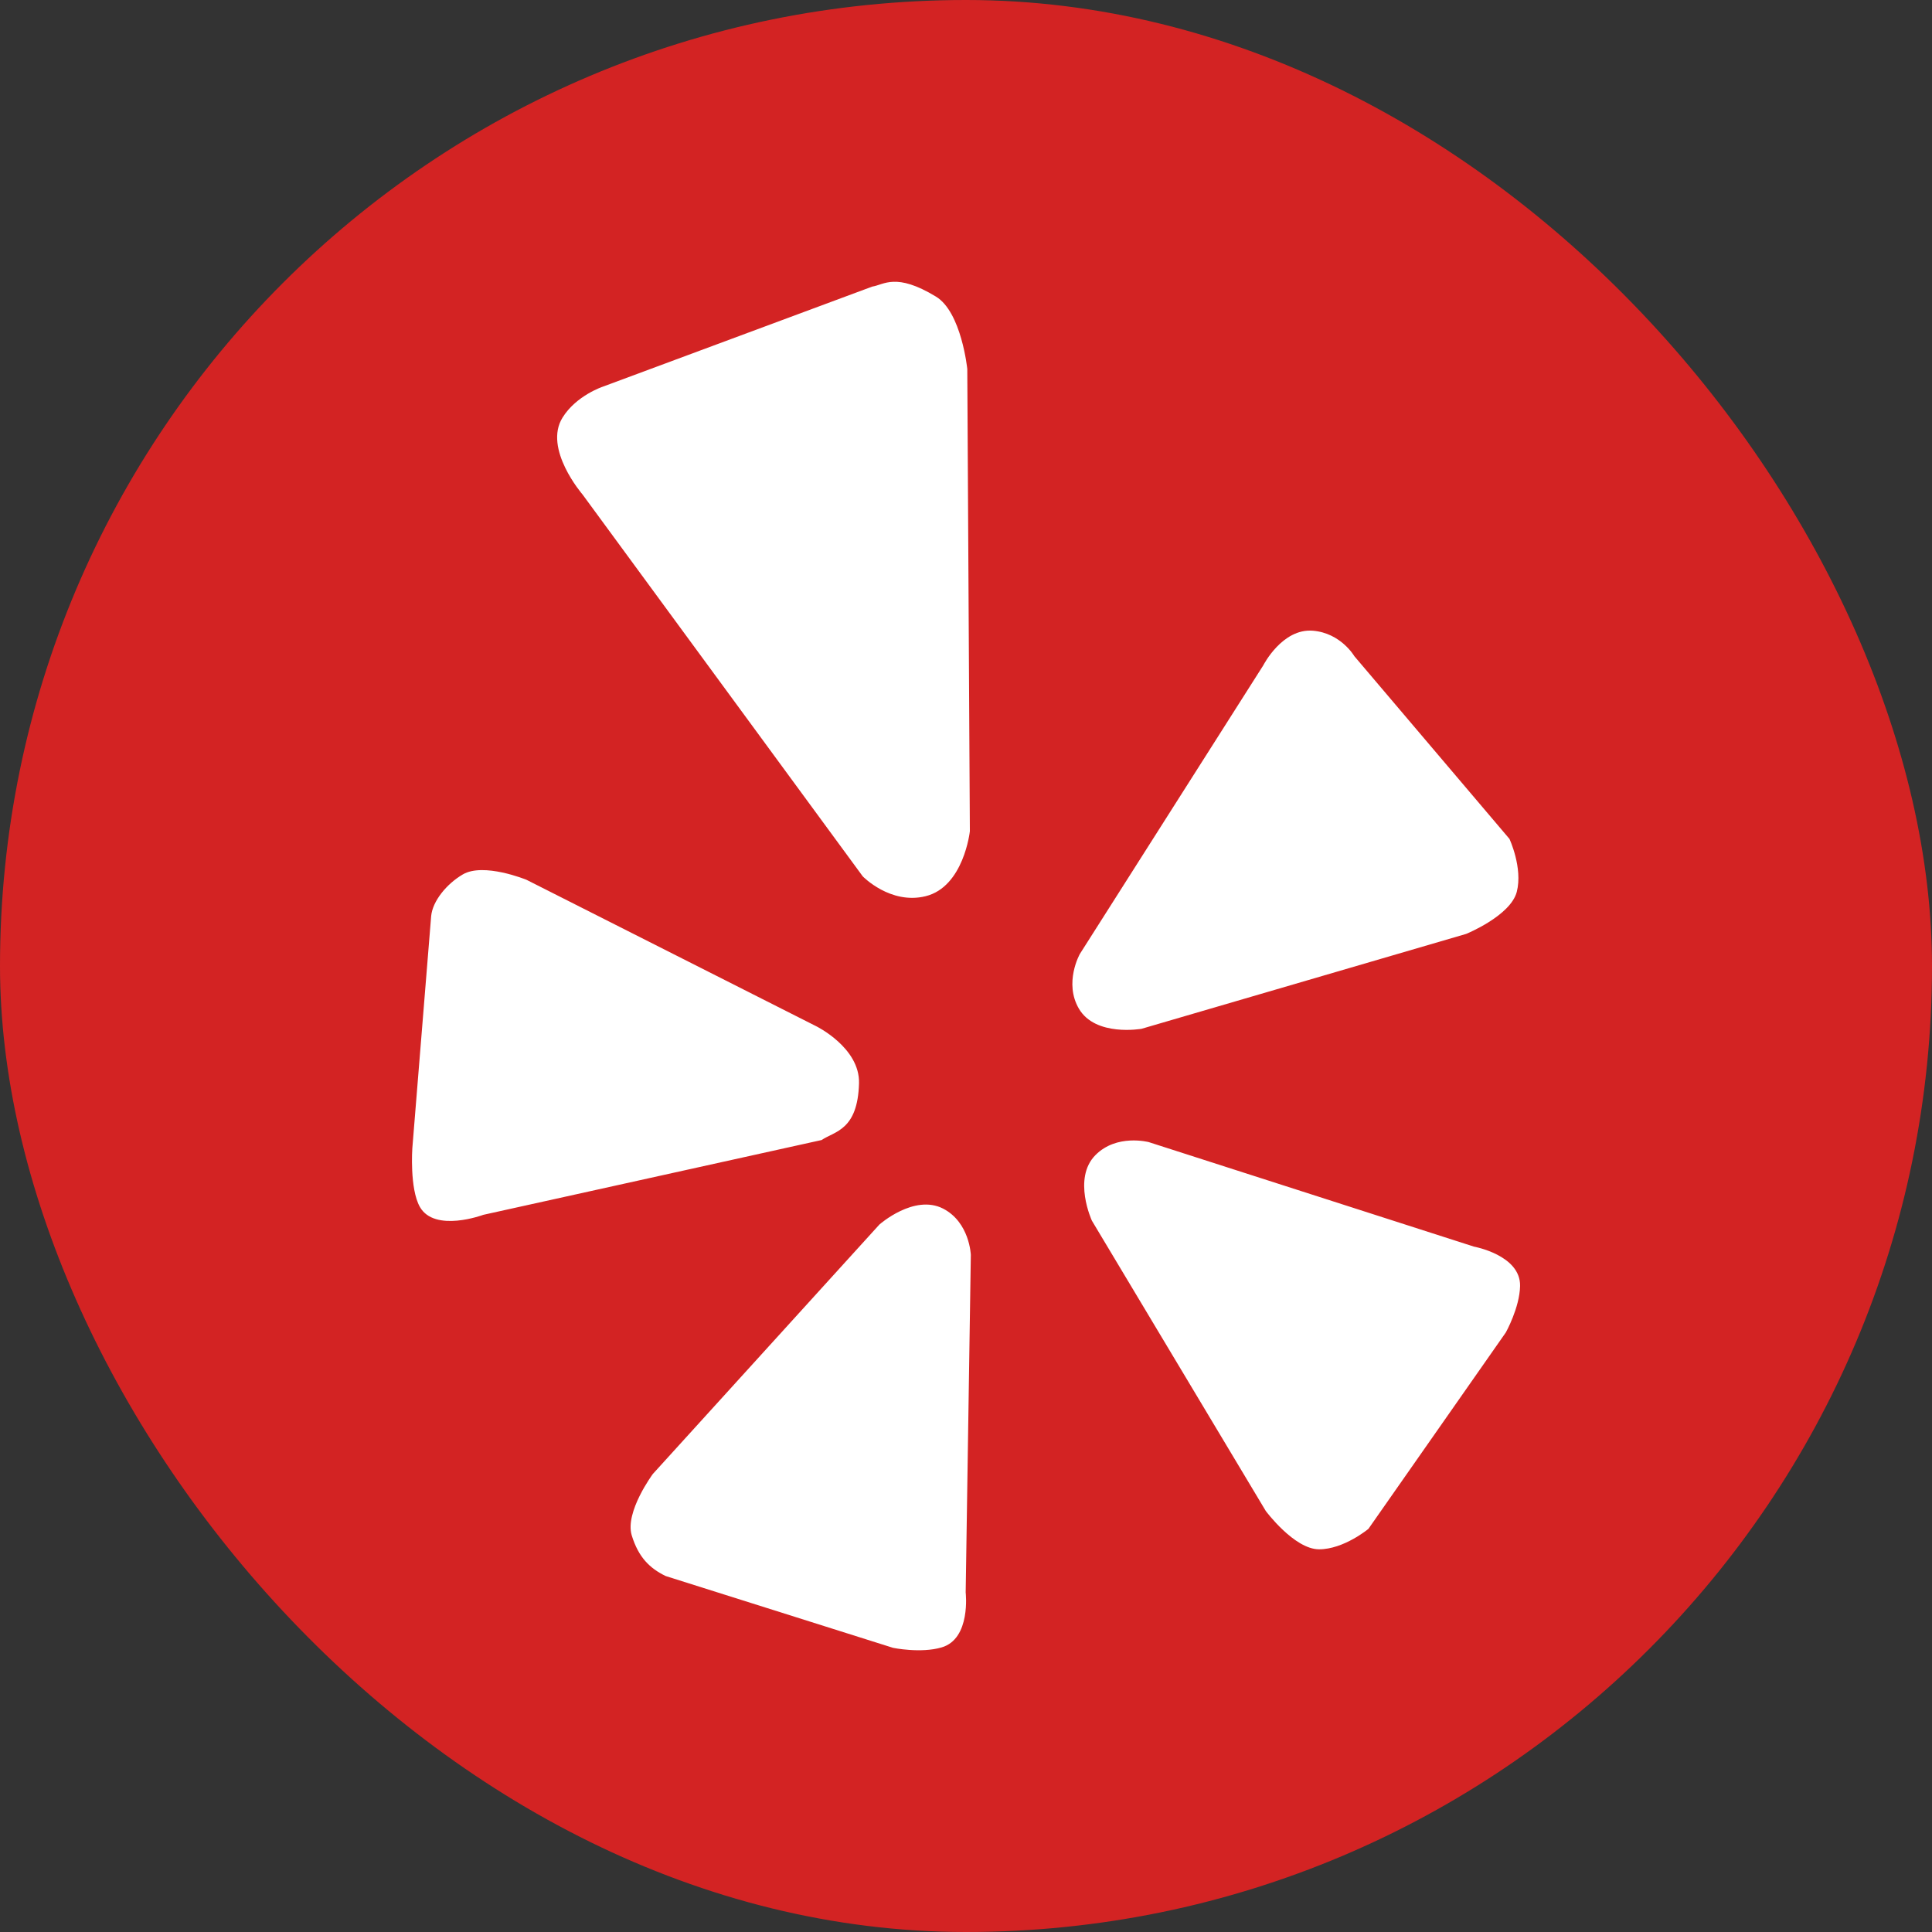
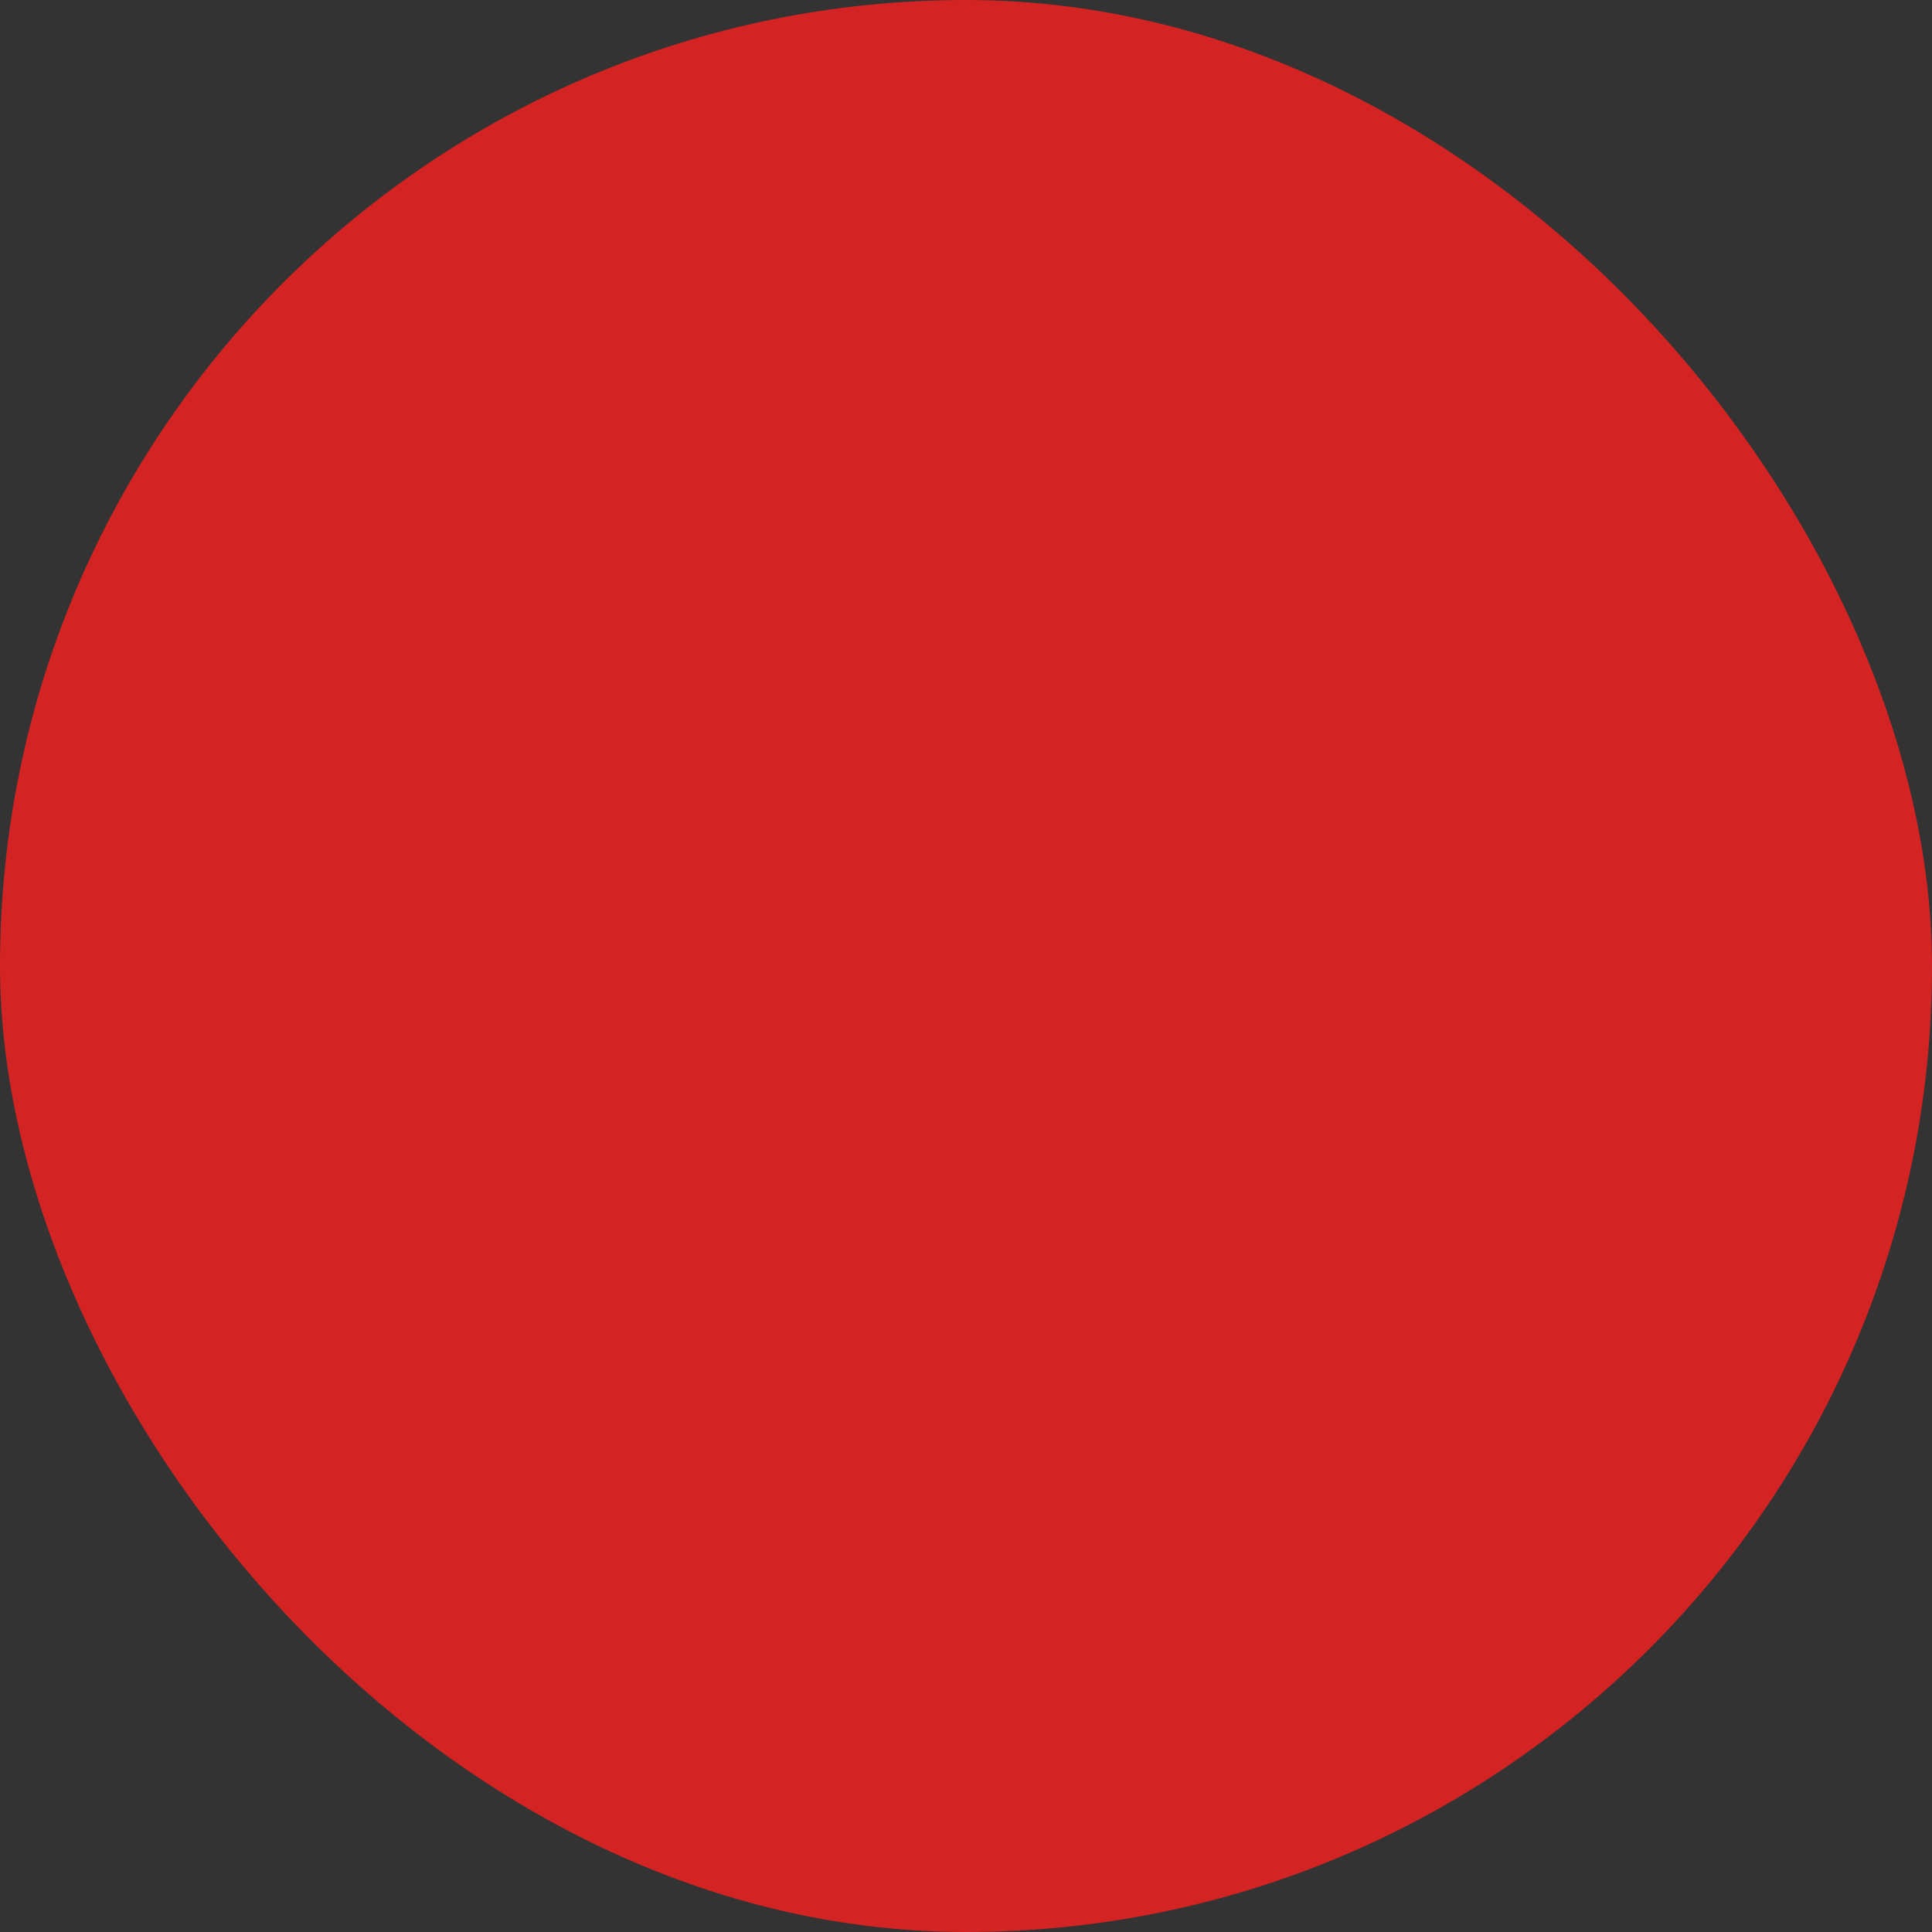
<svg xmlns="http://www.w3.org/2000/svg" width="24" height="24" viewBox="0 0 24 24" fill="none">
  <rect x="0" y="0" width="24" height="24" fill="#333333" stroke="none" />
  <rect width="24" height="24" rx="12" fill="#D32323" />
-   <path d="M13.608 14.349C13.321 14.638 13.564 15.164 13.564 15.164L15.724 18.77C15.724 18.77 16.078 19.246 16.386 19.246C16.694 19.246 16.999 18.992 16.999 18.992L18.706 16.552C18.706 16.552 18.878 16.244 18.883 15.974C18.889 15.591 18.31 15.486 18.31 15.486L14.268 14.187C14.268 14.188 13.872 14.082 13.608 14.349ZM13.403 12.531C13.61 12.882 14.181 12.78 14.181 12.78L18.214 11.601C18.214 11.601 18.764 11.377 18.842 11.079C18.919 10.781 18.751 10.421 18.751 10.421L16.824 8.151C16.824 8.151 16.657 7.864 16.31 7.835C15.928 7.803 15.693 8.265 15.693 8.265L13.414 11.851C13.414 11.851 13.213 12.208 13.403 12.531ZM11.498 11.133C11.973 11.016 12.048 10.326 12.048 10.326L12.016 4.584C12.016 4.584 11.944 3.876 11.626 3.684C11.127 3.381 10.979 3.539 10.836 3.56L7.487 4.804C7.487 4.804 7.159 4.913 6.989 5.186C6.745 5.574 7.236 6.142 7.236 6.142L10.717 10.886C10.717 10.886 11.06 11.241 11.498 11.133ZM10.671 13.457C10.683 13.014 10.139 12.748 10.139 12.748L6.54 10.929C6.54 10.929 6.007 10.71 5.748 10.863C5.549 10.98 5.374 11.192 5.356 11.38L5.122 14.265C5.122 14.265 5.087 14.765 5.216 14.993C5.4 15.316 6.004 15.091 6.004 15.091L10.206 14.162C10.369 14.052 10.655 14.042 10.671 13.457ZM11.716 15.014C11.355 14.829 10.924 15.212 10.924 15.212L8.11 18.31C8.11 18.31 7.759 18.783 7.848 19.074C7.932 19.347 8.072 19.482 8.269 19.578L11.094 20.47C11.094 20.47 11.437 20.541 11.696 20.465C12.064 20.359 11.996 19.782 11.996 19.782L12.06 15.589C12.06 15.589 12.046 15.185 11.716 15.014Z" fill="white" />
</svg>